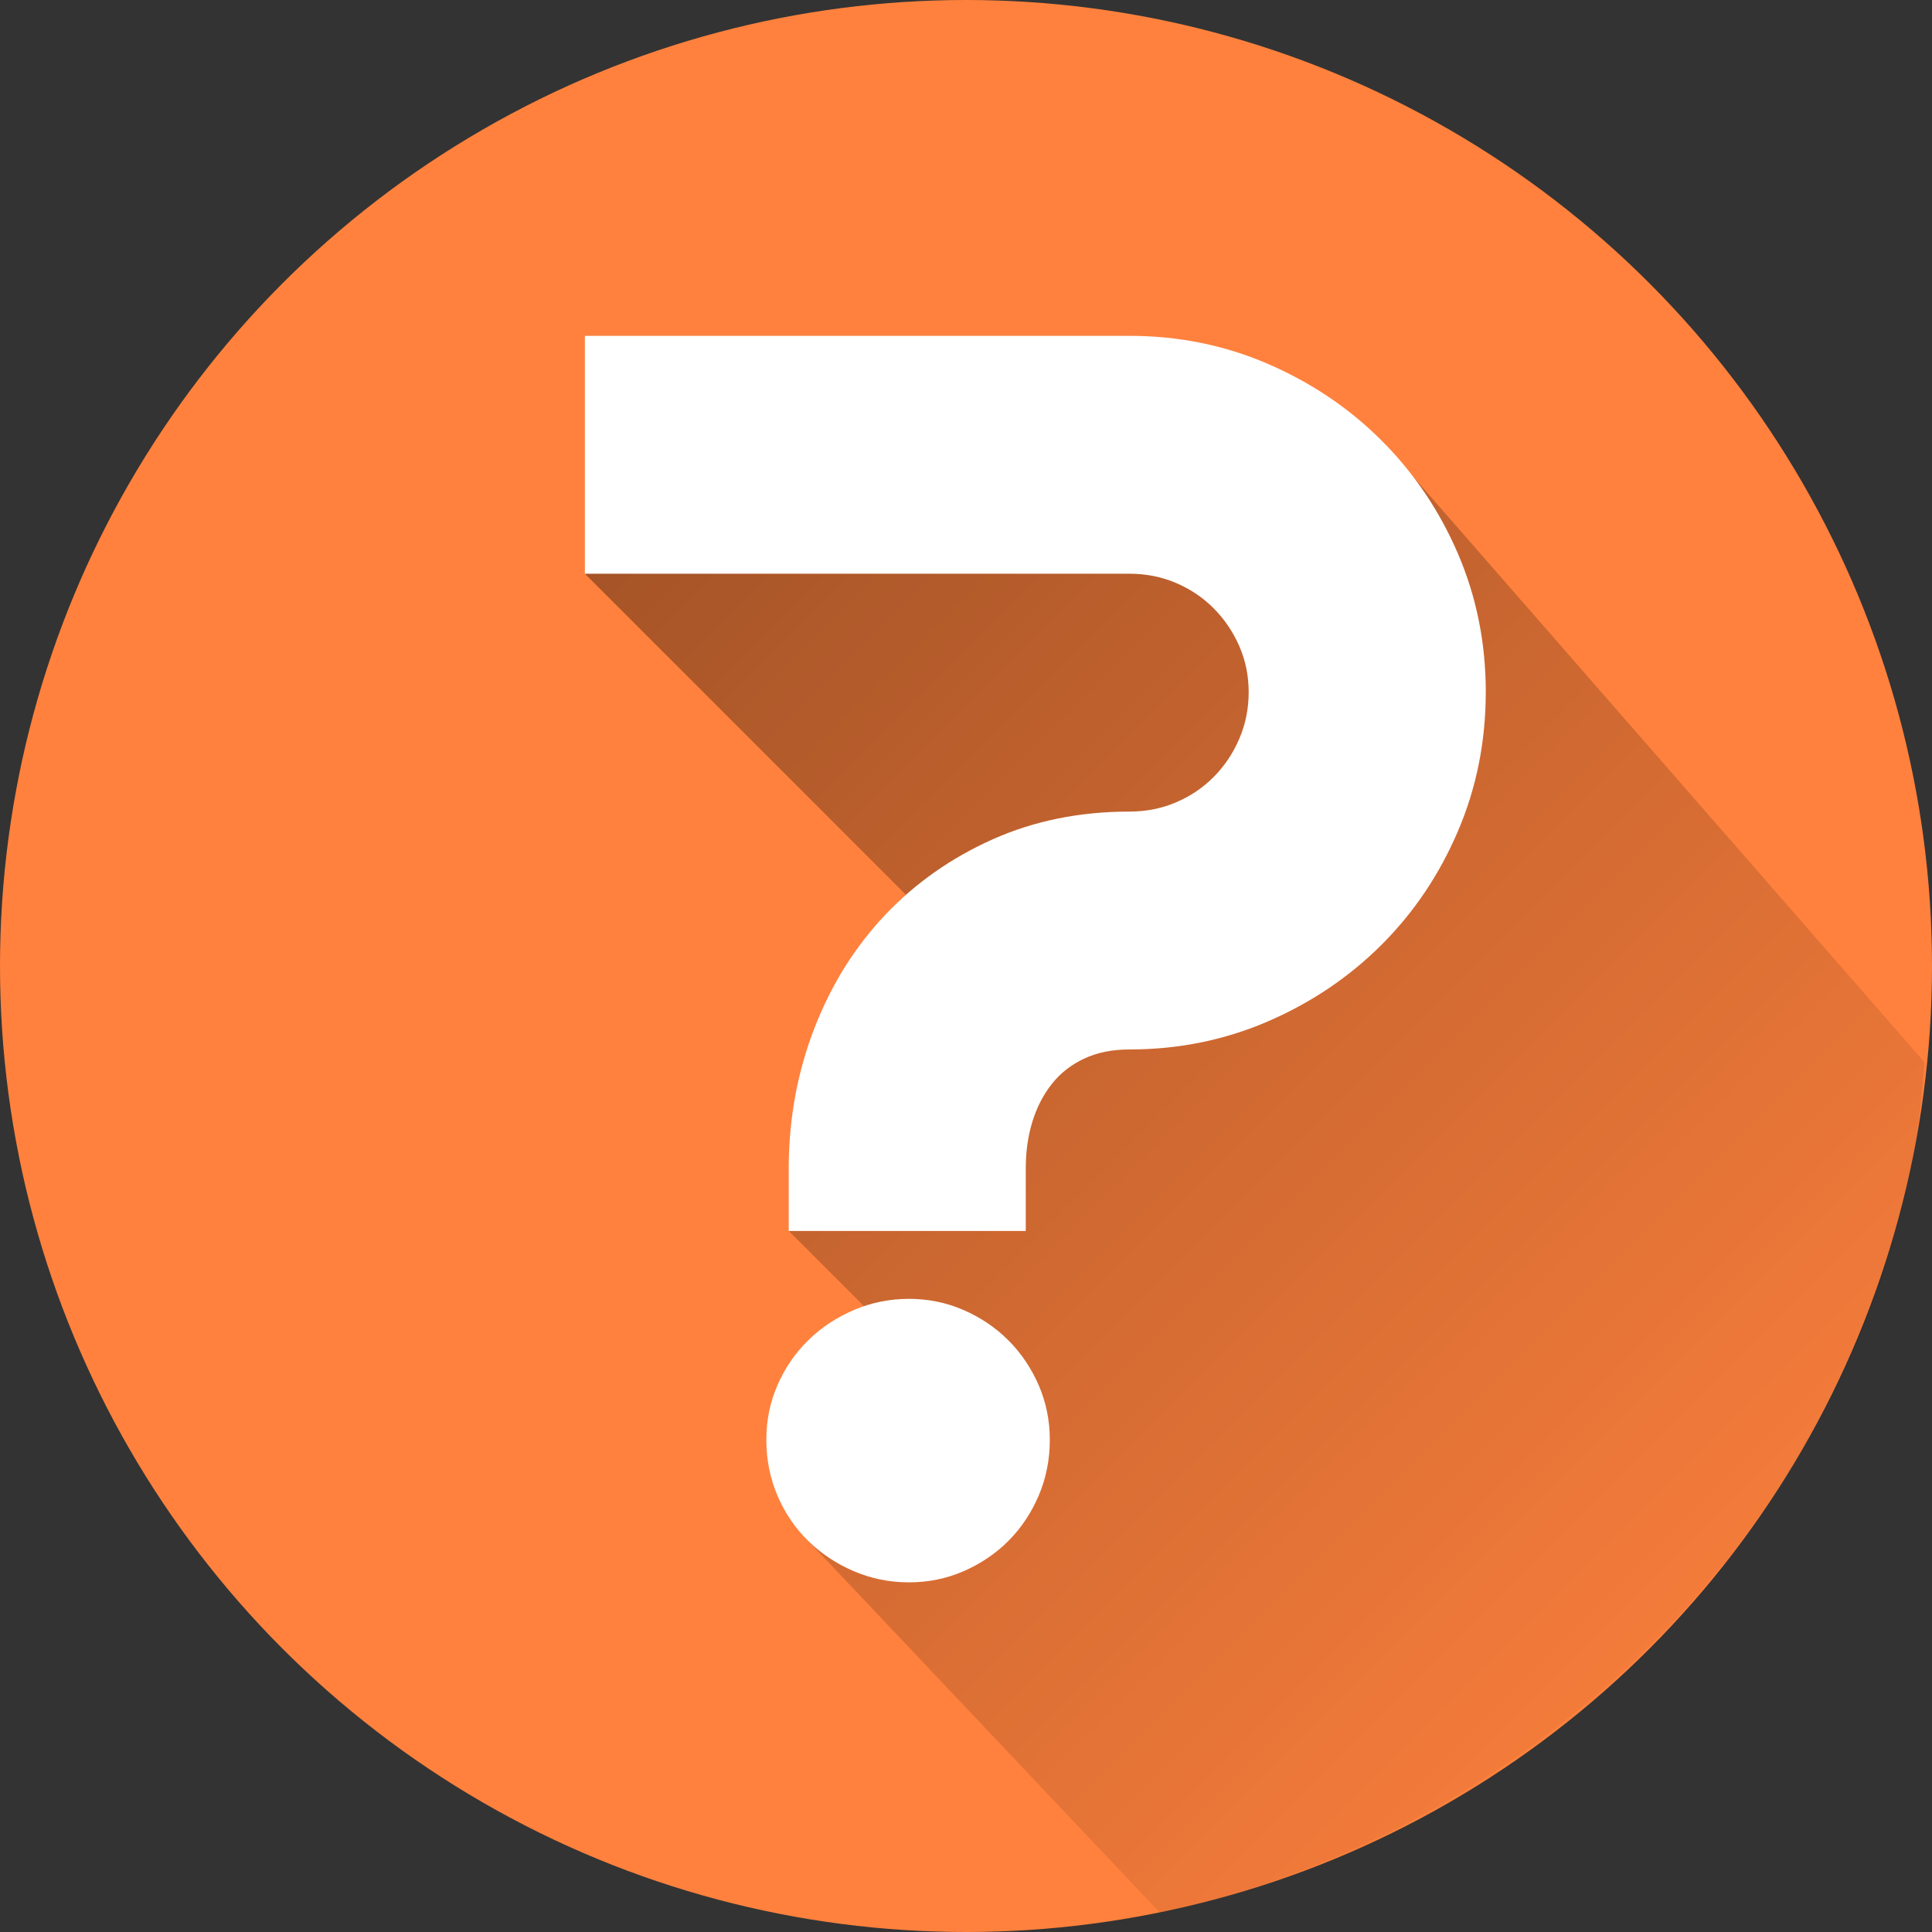
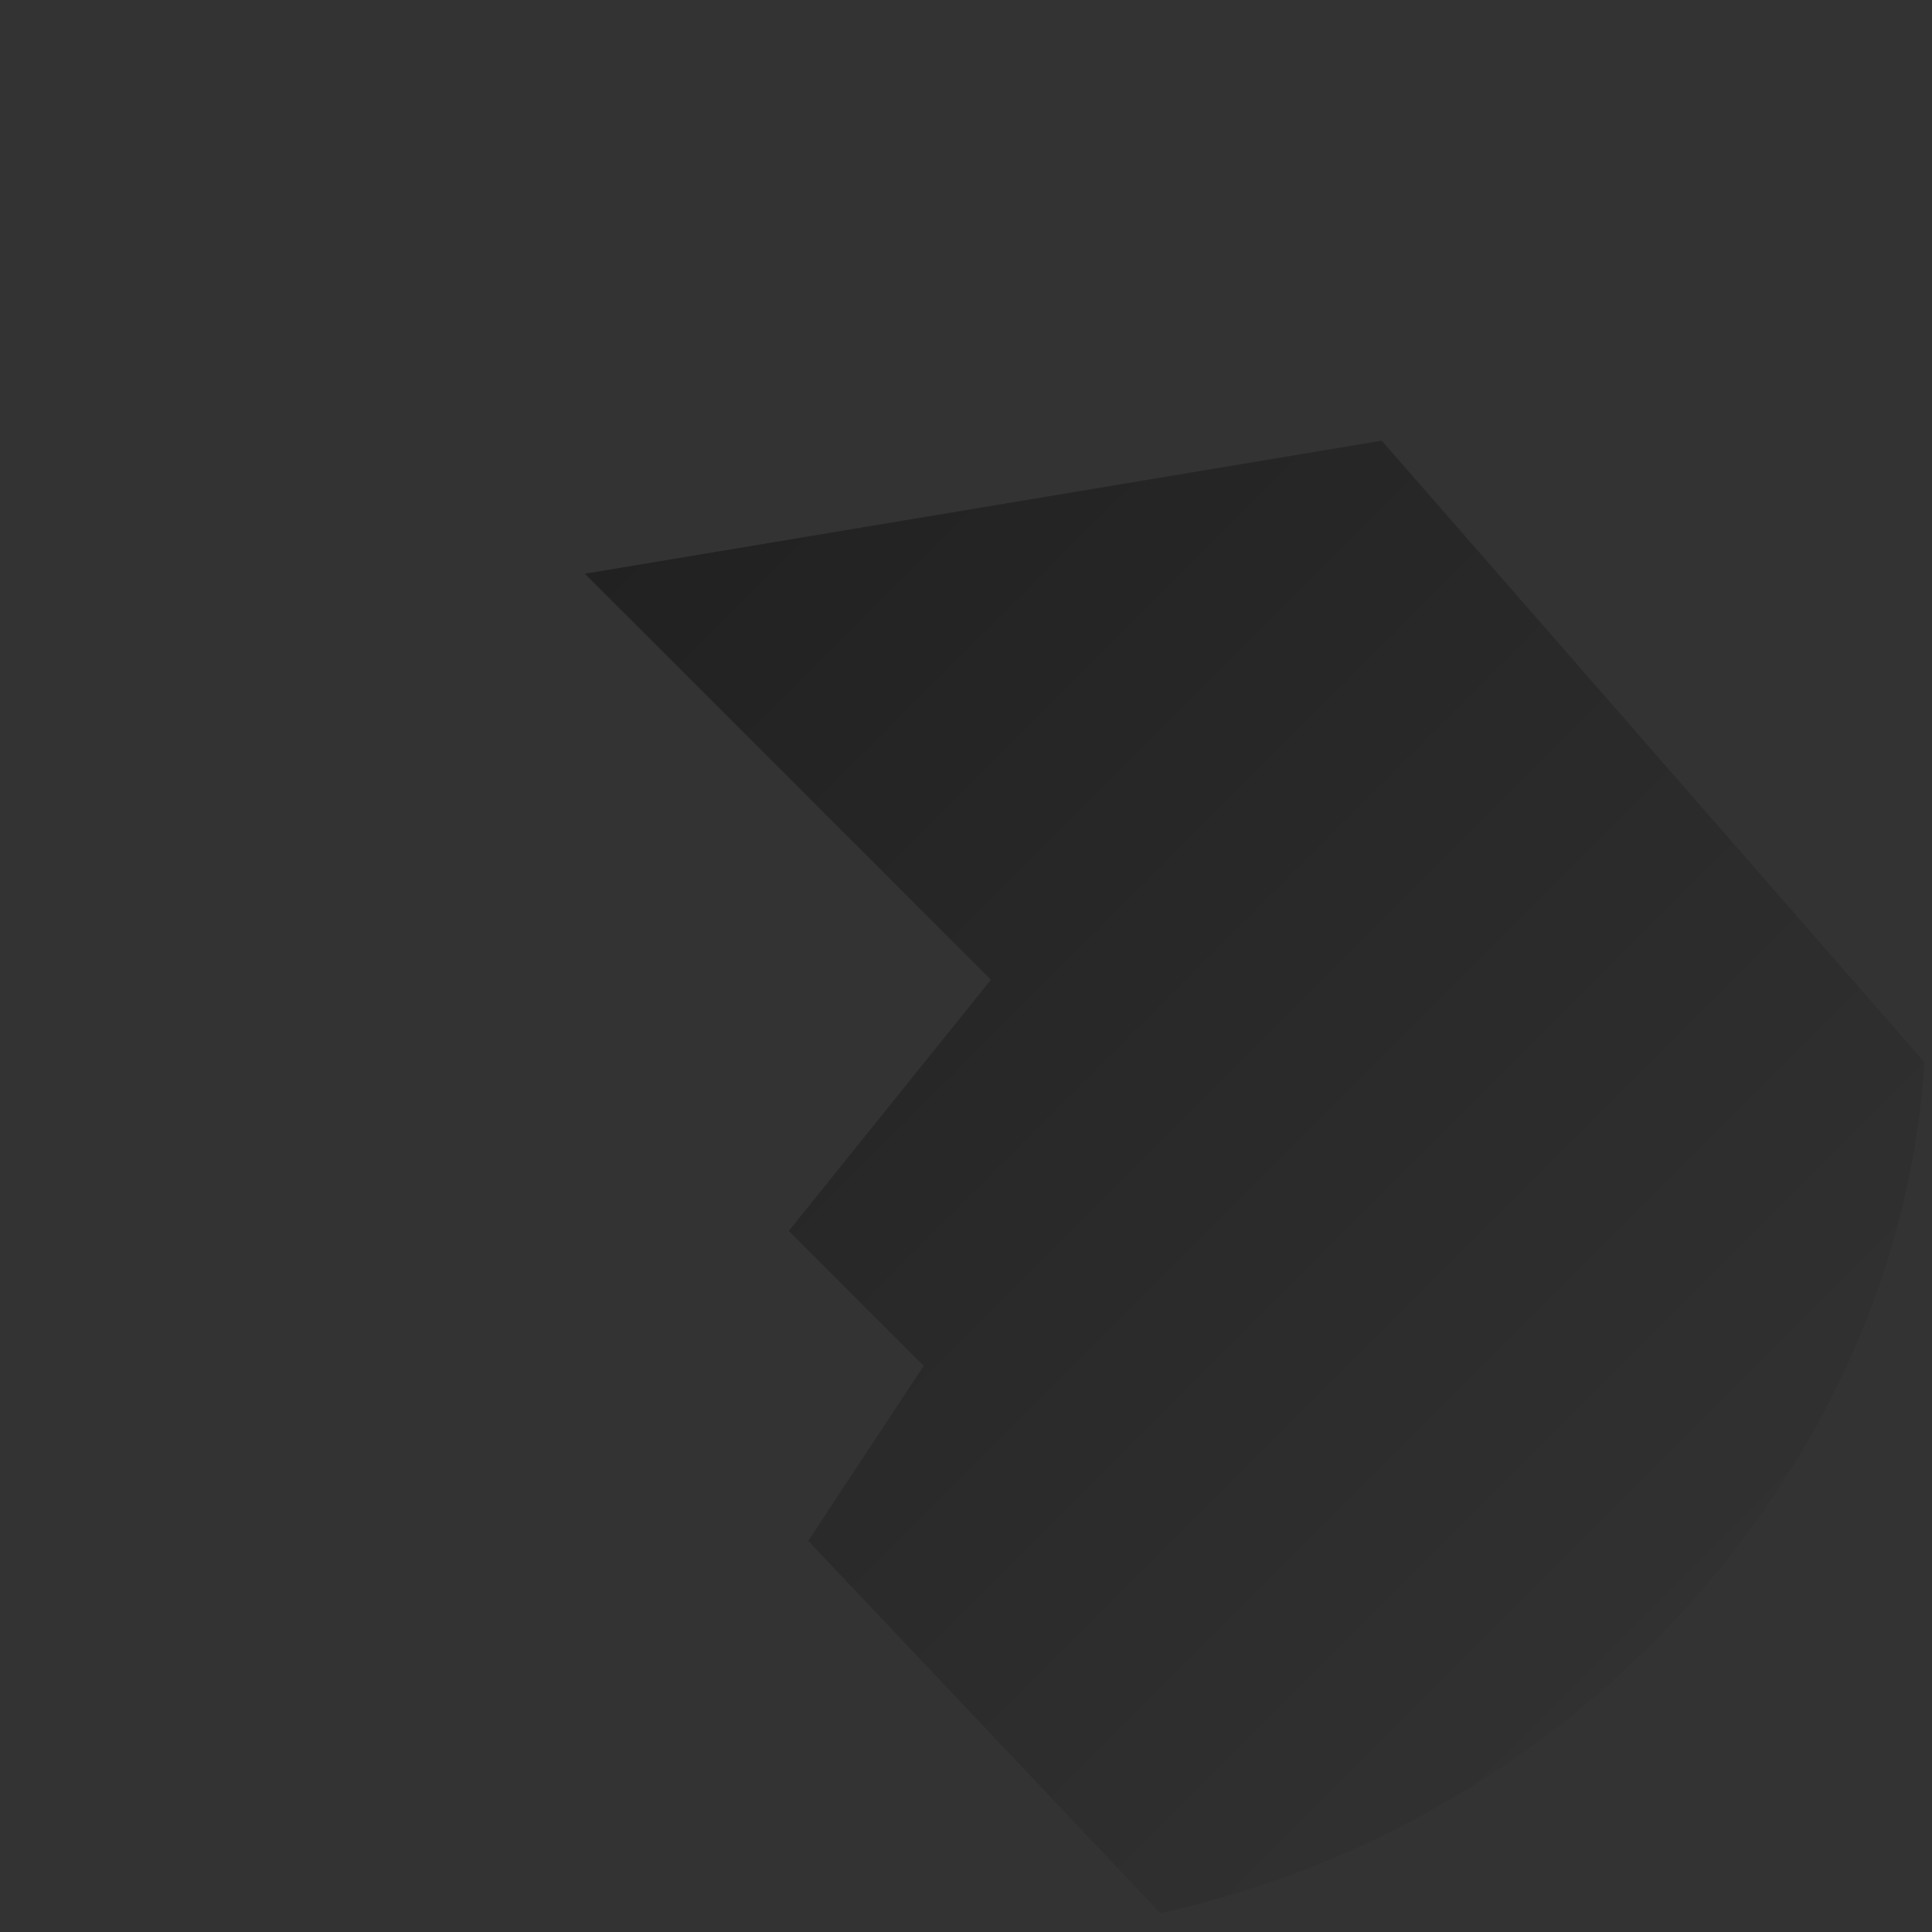
<svg xmlns="http://www.w3.org/2000/svg" width="512" height="512" viewBox="0 0 512 512" fill="none">
  <rect x="0" y="0" width="512" height="512" fill="#333333" stroke="none" />
-   <circle cx="256" cy="256" r="256" fill="#FF813D" />
  <path d="M510 281.5C503.5 386.5 419.5 482.5 307.5 507L214.19 408.35L244.79 361.96L209.03 326.21L262.6 259.64L155 152.04L366.18 116.79L510 281.5Z" fill="url(#paint0_linear_226_16)" />
-   <path d="M393.74 183.45C393.74 196.48 391.29 208.75 386.38 220.24C381.47 231.74 374.74 241.76 366.17 250.33C357.6 258.9 347.57 265.67 336.08 270.65C324.59 275.63 312.32 278.12 299.29 278.12C294.75 278.12 290.76 278.93 287.32 280.54C283.88 282.15 281.02 284.38 278.76 287.24C276.49 290.1 274.77 293.43 273.6 297.23C272.43 301.04 271.84 305.14 271.84 309.53V326.22H209.02V308.65C209.16 295.77 211.47 283.61 215.94 272.19C220.4 260.77 226.63 250.85 234.61 242.43C242.59 234.01 252.07 227.35 263.05 222.44C274.03 217.54 286.11 215.08 299.29 215.08C303.68 215.08 307.78 214.28 311.59 212.66C315.4 211.05 318.73 208.82 321.58 205.96C324.44 203.1 326.71 199.74 328.39 195.86C330.07 191.98 330.91 187.84 330.91 183.45C330.91 179.06 330.07 174.96 328.39 171.15C326.7 167.34 324.44 164.01 321.58 161.16C318.73 158.3 315.39 156.07 311.59 154.46C307.78 152.85 303.68 152.04 299.29 152.04H155V89H299.3C312.33 89 324.59 91.49 336.09 96.47C347.58 101.45 357.61 108.22 366.18 116.79C374.74 125.36 381.48 135.35 386.39 146.77C391.29 158.19 393.75 170.42 393.75 183.45H393.74ZM278.21 381.56C278.21 386.83 277.22 391.77 275.25 396.39C273.27 401 270.6 404.99 267.23 408.36C263.86 411.73 259.91 414.4 255.37 416.38C250.83 418.36 246 419.34 240.87 419.34C235.74 419.34 230.88 418.35 226.26 416.38C221.65 414.4 217.62 411.73 214.18 408.36C210.74 404.99 208.03 401 206.05 396.39C204.08 391.78 203.09 386.84 203.09 381.56C203.09 376.28 204.08 371.6 206.05 367.06C208.03 362.52 210.74 358.57 214.18 355.2C217.62 351.83 221.65 349.16 226.26 347.18C230.87 345.2 235.74 344.21 240.87 344.21C246 344.21 250.83 345.2 255.37 347.18C259.91 349.16 263.86 351.83 267.23 355.2C270.6 358.57 273.27 362.52 275.25 367.06C277.22 371.6 278.21 376.43 278.21 381.56Z" fill="white" />
  <defs>
    <linearGradient id="paint0_linear_226_16" x1="167.33" y1="139.71" x2="491.08" y2="463.46" gradientUnits="userSpaceOnUse">
      <stop stop-opacity="0.35" />
      <stop offset="1" stop-opacity="0" />
    </linearGradient>
  </defs>
</svg>